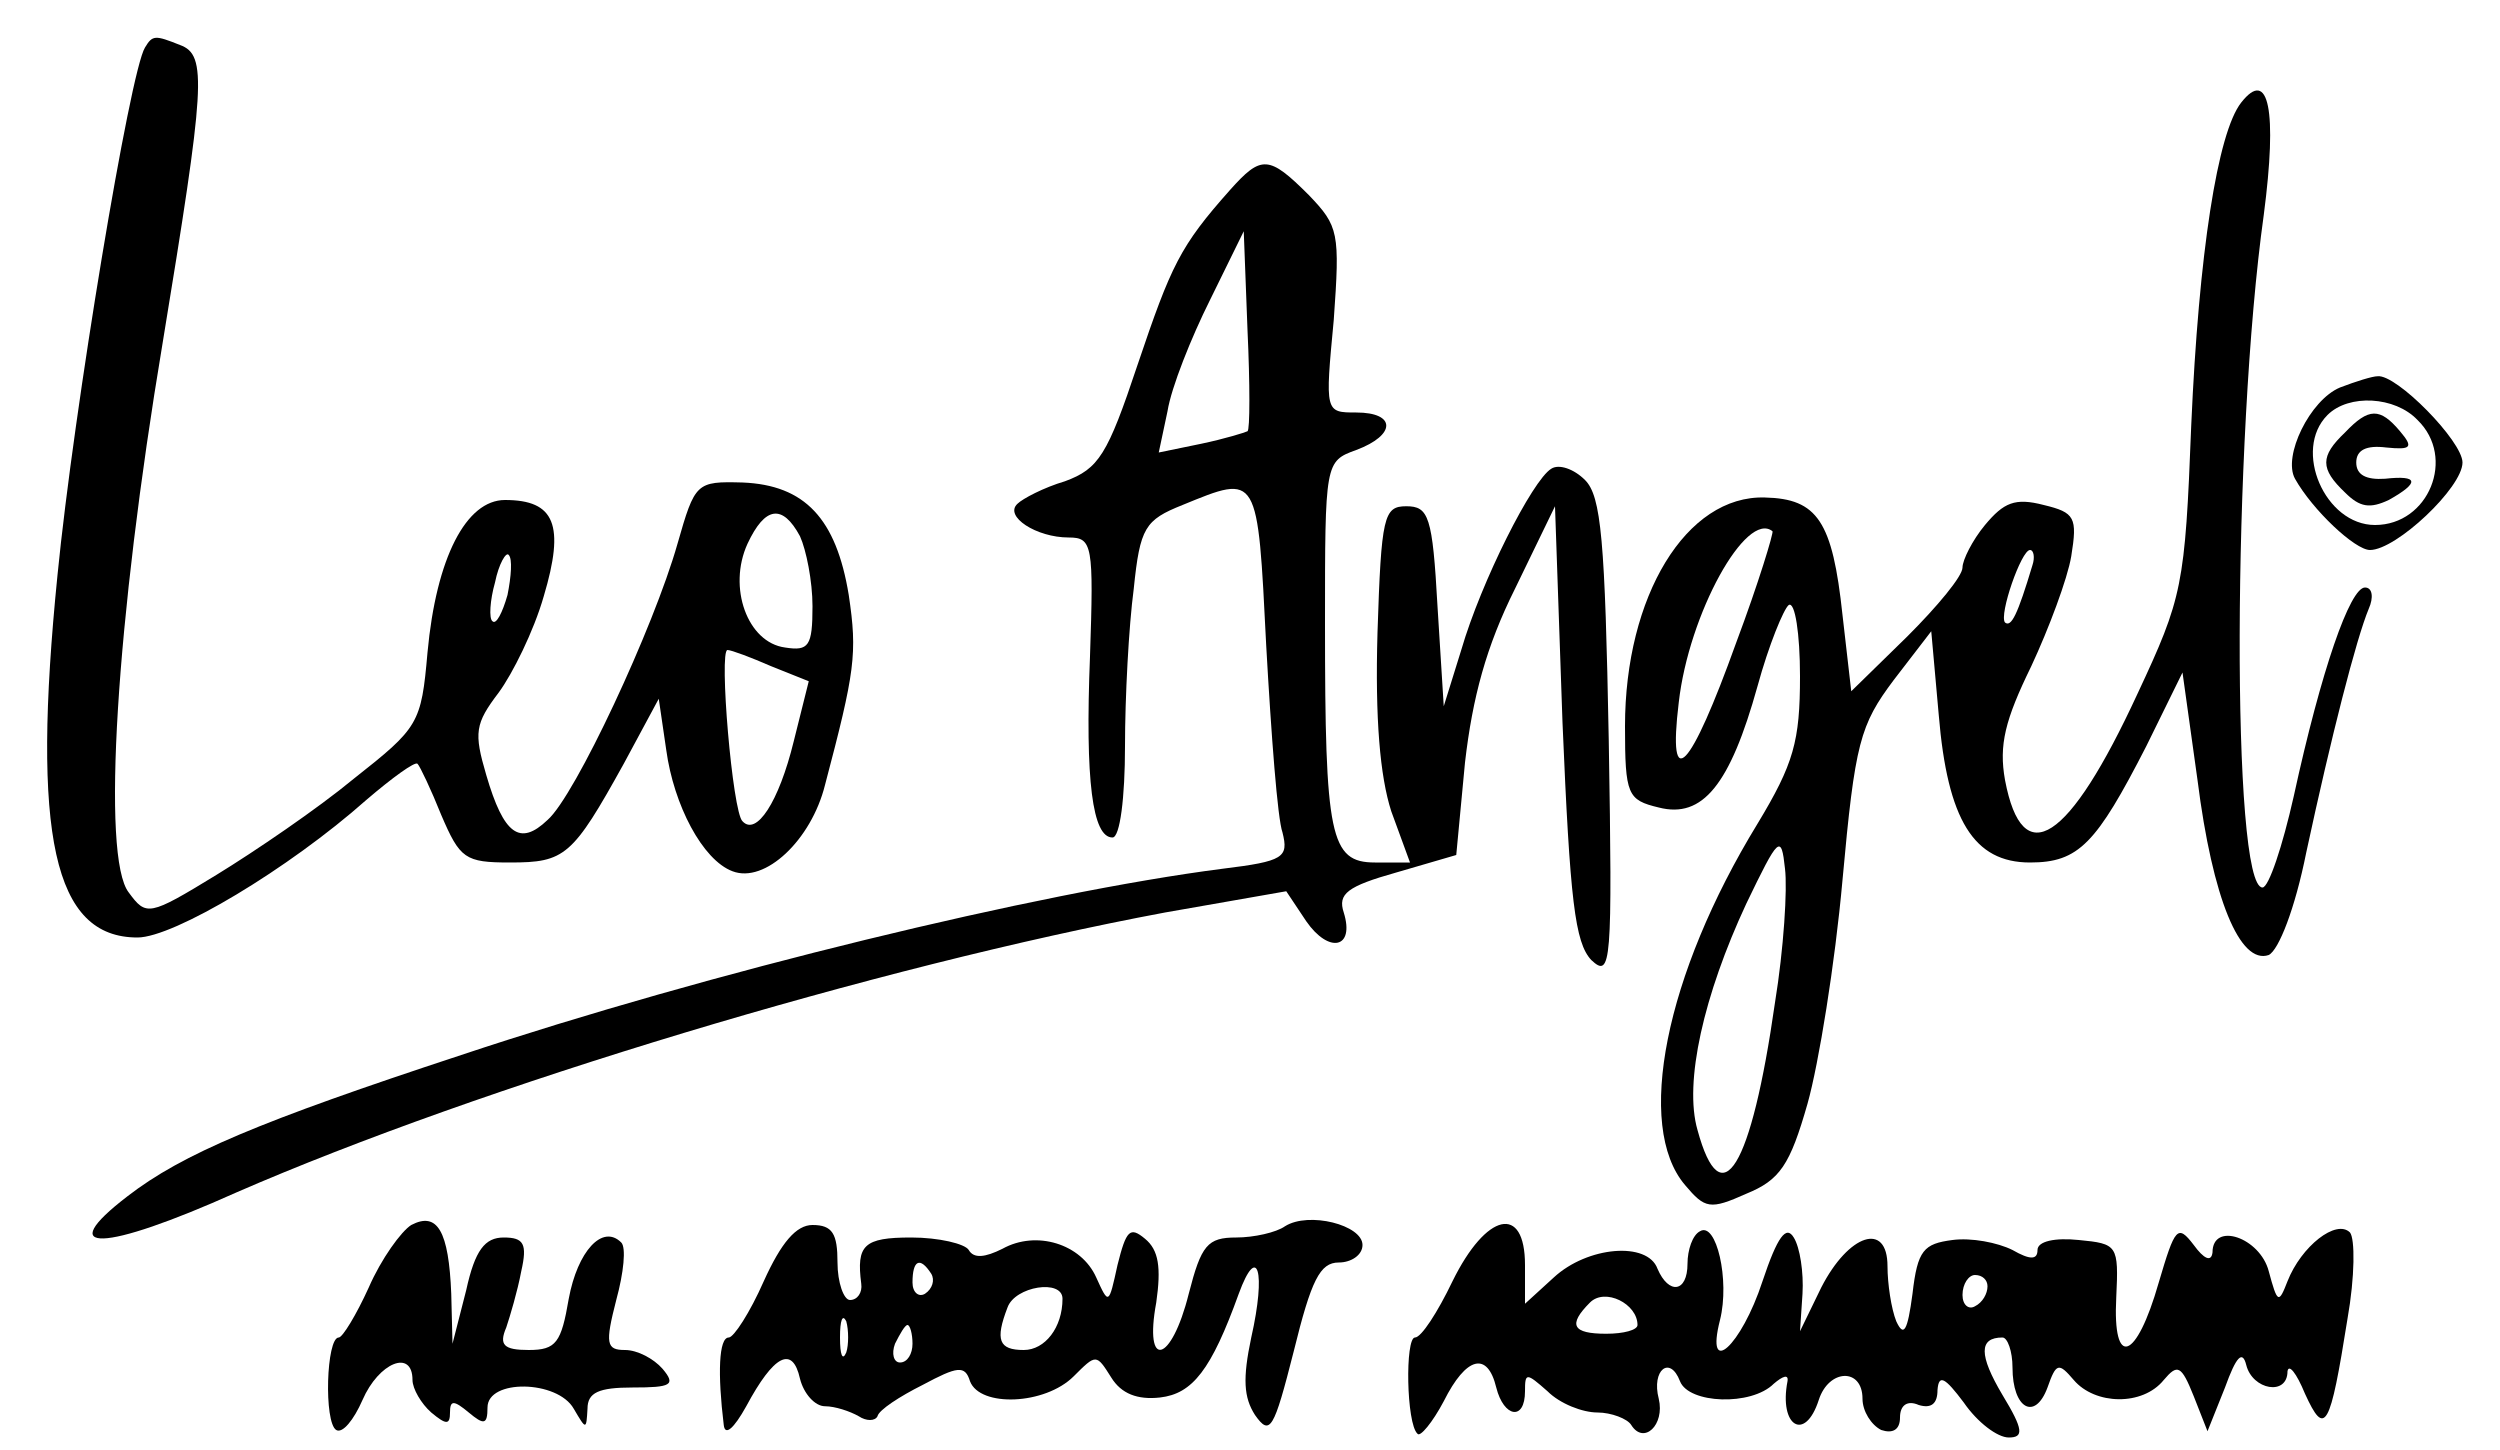
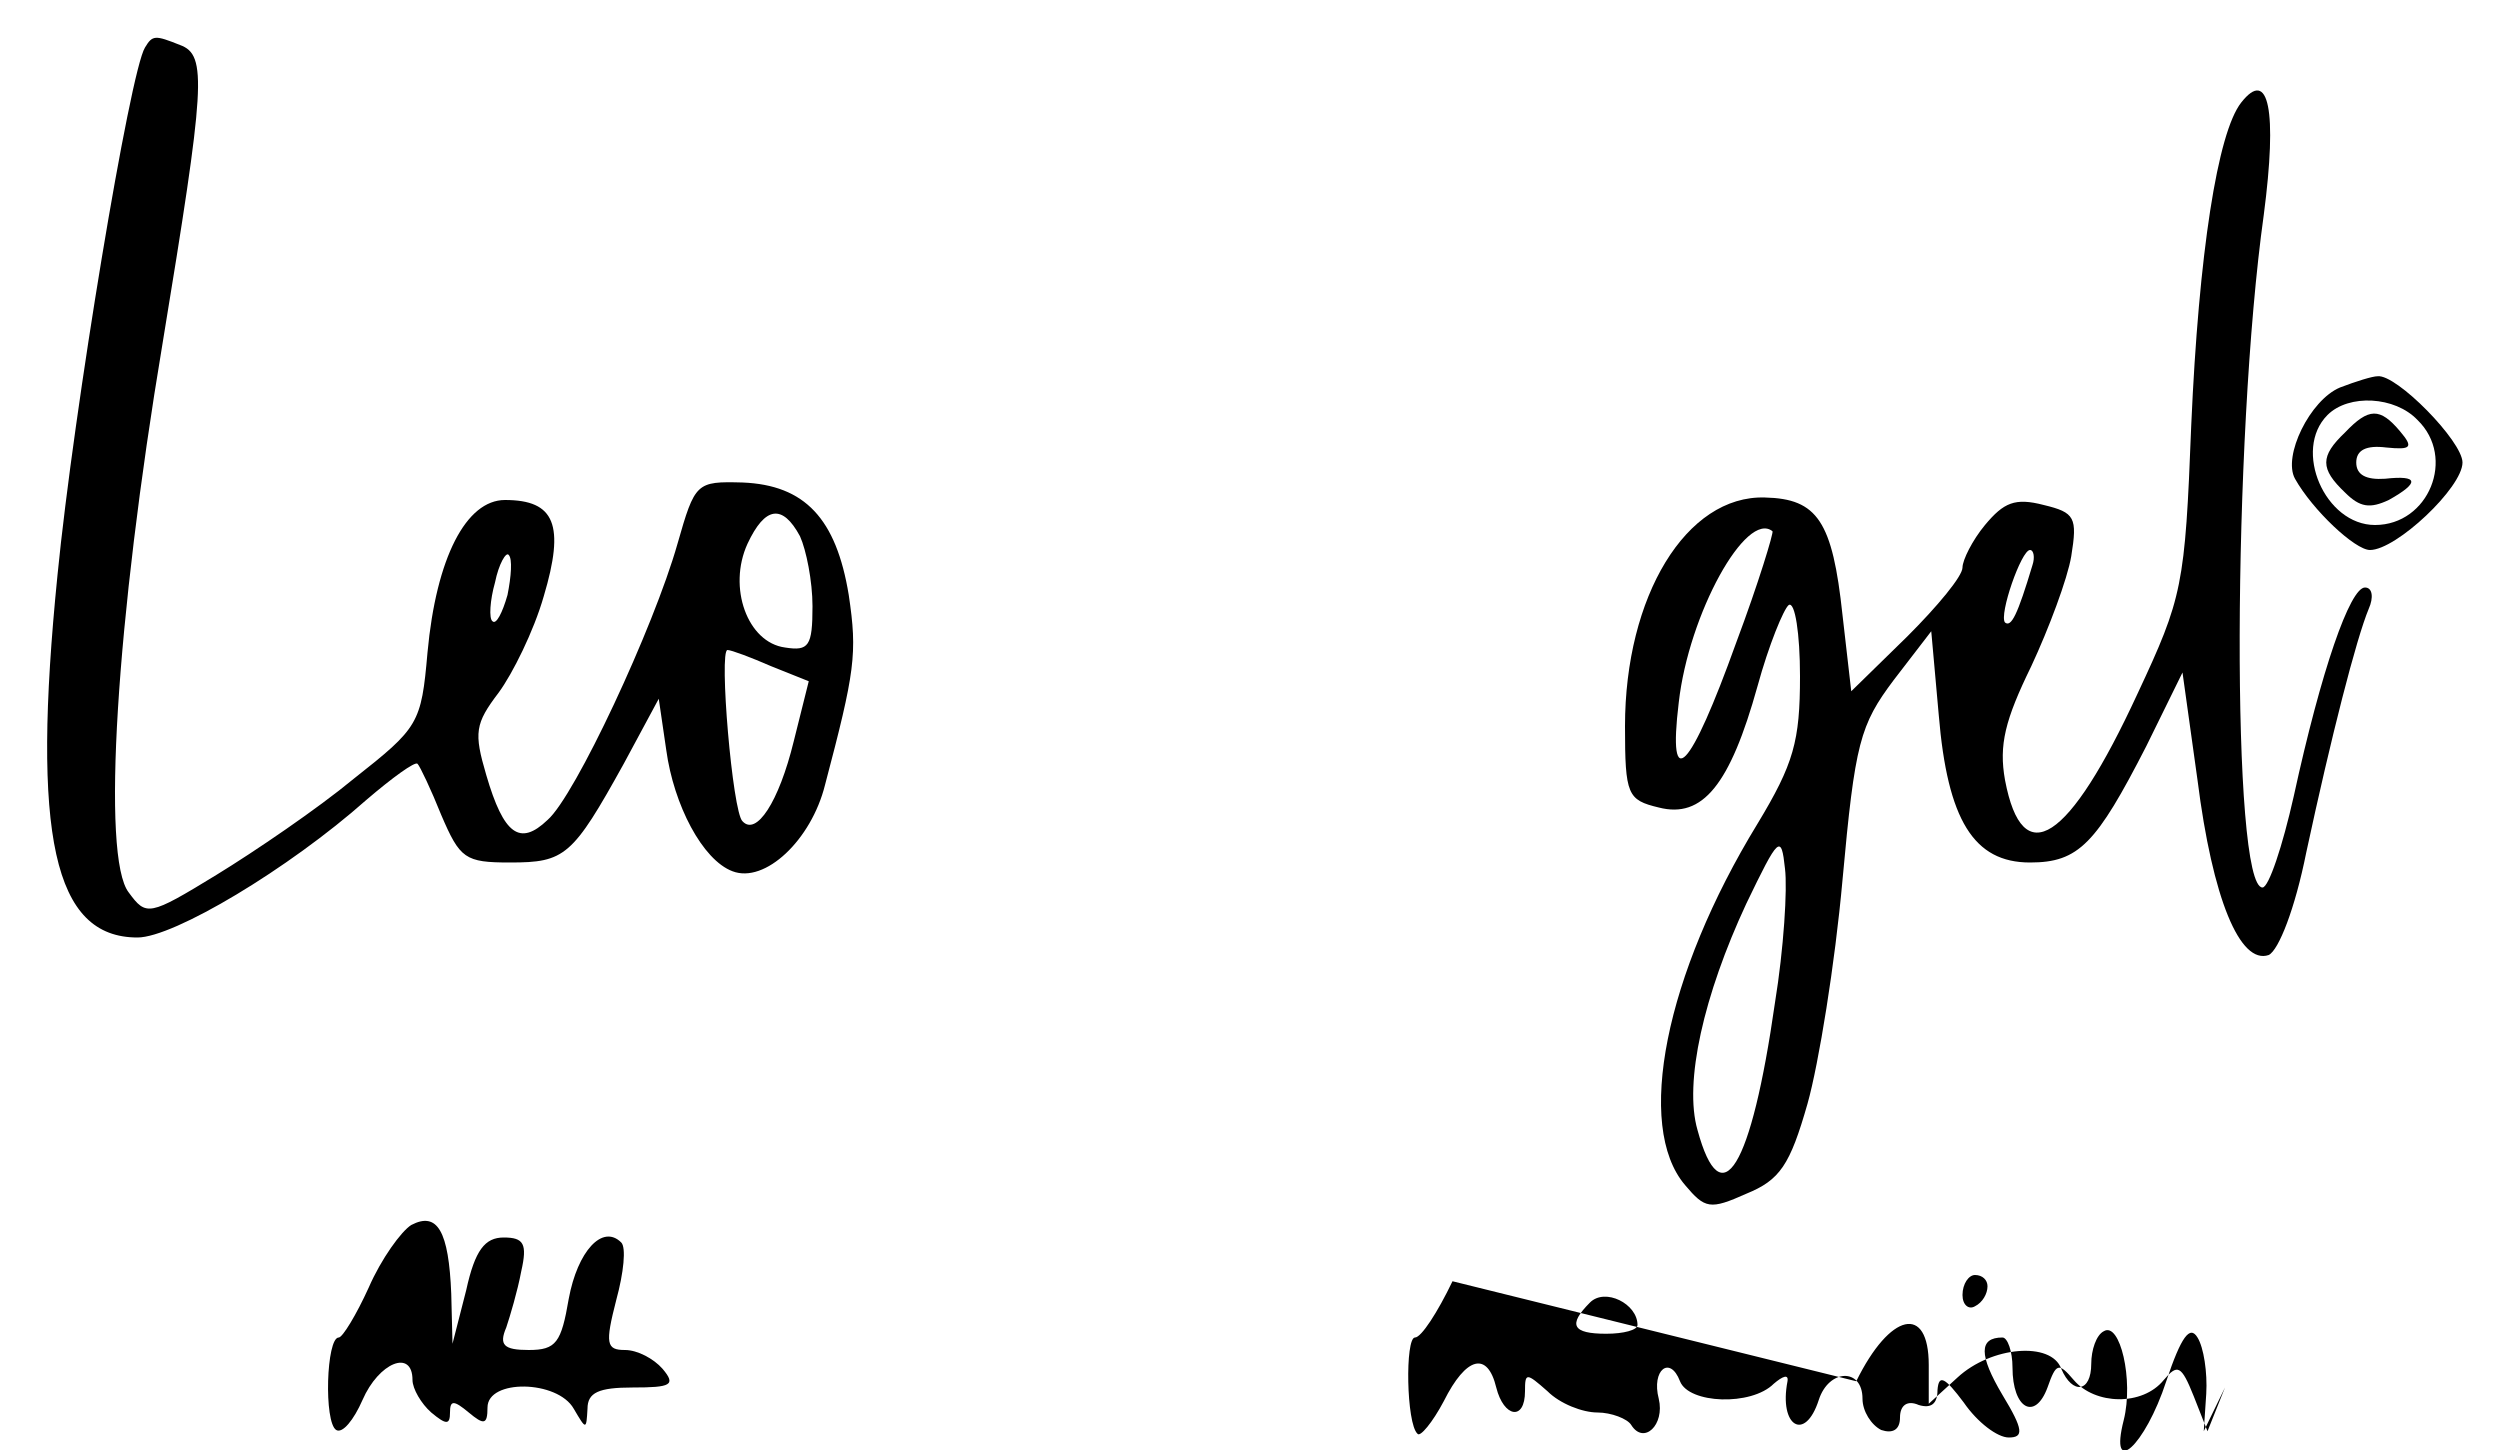
<svg xmlns="http://www.w3.org/2000/svg" version="1.0" width="200pt" height="116pt" viewBox="0 0 200 116" preserveAspectRatio="xMidYMid meet">
  <g transform="translate(0,116) scale(0.1,-0.1)" fill="#000000" stroke="none">
    <path d="M116 1122 c-12 -19 -57 -290 -70 -422 -21 -209 -3 -290 64 -290 29 0 121 55 183 110 21 18 39 31 41 29 2 -2 11 -21 19 -41 15 -35 19 -38 55 -38 44 0 50 5 91 79 l28 52 6 -41 c6 -44 29 -88 53 -97 26 -10 63 25 74 69 24 91 26 105 19 152 -10 61 -35 88 -85 90 -37 1 -38 0 -52 -49 -19 -67 -82 -202 -104 -221 -22 -21 -35 -12 -49 36 -10 34 -9 41 10 66 11 15 28 49 36 77 17 57 9 77 -31 77 -31 0 -55 -46 -62 -122 -5 -57 -7 -60 -59 -101 -29 -24 -79 -58 -110 -77 -54 -33 -56 -33 -70 -14 -22 28 -10 218 27 439 34 207 36 231 14 239 -20 8 -22 8 -28 -2z m524 -391 c5 -11 10 -36 10 -56 0 -32 -3 -36 -22 -33 -30 4 -46 48 -30 83 14 30 28 32 42 6z m-234 -47 c-4 -14 -9 -24 -12 -21 -3 2 -2 17 2 31 3 15 9 25 11 22 3 -3 2 -17 -1 -32z m211 -57 l30 -12 -12 -48 c-12 -49 -30 -76 -41 -64 -8 7 -19 137 -12 137 3 0 19 -6 35 -13z" />
    <path d="M1793 1078 c-19 -24 -34 -121 -40 -258 -5 -129 -7 -138 -43 -215 -55 -119 -92 -143 -106 -69 -5 28 0 48 21 91 14 30 29 70 32 88 5 31 3 35 -22 41 -23 6 -32 2 -47 -16 -10 -12 -18 -28 -18 -34 0 -7 -20 -31 -44 -55 l-45 -44 -7 61 c-8 75 -20 93 -62 94 -63 2 -112 -79 -112 -183 0 -55 2 -59 27 -65 35 -9 57 18 79 97 9 33 21 62 25 65 5 3 9 -23 9 -57 0 -52 -5 -70 -34 -118 -74 -121 -98 -242 -58 -289 16 -19 20 -20 49 -7 27 11 35 23 49 72 9 32 22 112 28 179 10 110 14 124 41 160 l30 39 6 -67 c7 -84 28 -118 73 -118 39 0 53 15 93 93 l29 59 12 -86 c12 -95 34 -148 57 -140 8 4 21 37 30 82 20 93 40 171 50 195 4 9 3 17 -3 17 -12 0 -35 -66 -57 -167 -9 -40 -20 -73 -25 -73 -25 0 -24 359 1 538 11 84 4 118 -18 90z m-404 -432 c-37 -103 -55 -122 -46 -48 8 71 54 154 75 137 1 -1 -11 -41 -29 -89z m237 62 c-12 -40 -17 -50 -22 -46 -5 6 13 58 20 58 3 0 4 -6 2 -12z m-206 -350 c-19 -133 -43 -172 -62 -102 -11 38 5 108 39 181 26 54 28 56 31 28 2 -16 -1 -64 -8 -107z" />
-     <path d="M984 1008 c-40 -45 -47 -60 -74 -140 -24 -72 -31 -83 -58 -93 -17 -5 -34 -14 -38 -18 -11 -10 15 -27 41 -27 19 0 20 -6 17 -95 -4 -100 2 -145 18 -145 6 0 10 32 10 73 0 39 3 96 7 126 5 49 9 55 39 67 61 25 60 26 67 -113 4 -71 9 -138 13 -149 5 -20 1 -23 -48 -29 -148 -19 -411 -83 -609 -149 -161 -53 -223 -79 -267 -113 -60 -46 -20 -45 87 3 195 85 513 181 743 224 l97 17 16 -24 c18 -26 39 -22 30 7 -5 15 3 21 42 32 l48 14 7 74 c6 52 17 93 40 139 l32 66 6 -173 c6 -143 10 -176 23 -190 16 -15 17 -4 14 176 -3 160 -6 195 -19 208 -9 9 -21 13 -27 9 -15 -9 -56 -90 -72 -145 l-14 -45 -5 80 c-4 72 -7 80 -25 80 -18 0 -20 -8 -23 -101 -2 -69 2 -115 11 -143 l15 -41 -28 0 c-36 0 -40 21 -40 191 0 129 0 130 25 139 32 12 32 30 0 30 -25 0 -25 0 -18 74 5 70 4 75 -20 100 -32 32 -38 32 -63 4z m14 -193 c-2 -1 -18 -6 -37 -10 l-34 -7 7 33 c3 19 19 59 34 89 l27 55 3 -79 c2 -43 2 -80 0 -81z" />
    <path d="M1872 850 c-24 -10 -46 -55 -36 -73 14 -25 48 -57 60 -57 21 0 74 50 74 70 0 17 -53 71 -68 69 -4 0 -17 -4 -30 -9z m62 -26 c31 -30 9 -84 -34 -84 -40 0 -66 60 -38 88 17 17 54 15 72 -4z" />
    <path d="M1876 814 c-20 -19 -20 -29 0 -48 12 -12 20 -13 35 -6 25 14 24 20 -3 17 -15 -1 -23 3 -23 13 0 10 8 14 24 12 20 -2 22 0 11 13 -16 19 -25 19 -44 -1z" />
    <path d="M329 180 c-8 -5 -24 -27 -34 -50 -10 -22 -21 -40 -24 -40 -10 0 -12 -68 -2 -74 5 -3 14 8 21 24 13 30 40 41 40 16 0 -7 7 -19 15 -26 12 -10 15 -10 15 0 0 10 3 10 15 0 12 -10 15 -10 15 4 0 23 56 22 69 -1 10 -17 10 -17 11 0 0 13 9 17 36 17 31 0 35 2 24 15 -7 8 -20 15 -30 15 -15 0 -16 5 -7 40 6 22 8 42 4 46 -15 15 -35 -7 -42 -45 -6 -35 -10 -41 -32 -41 -20 0 -24 4 -18 18 3 9 9 29 12 45 5 22 2 27 -14 27 -15 0 -23 -10 -30 -42 l-11 -43 -1 40 c-2 50 -11 66 -32 55z" />
-     <path d="M1028 179 c-7 -5 -25 -9 -39 -9 -23 0 -28 -6 -38 -45 -14 -56 -36 -61 -26 -7 4 28 2 42 -9 51 -12 10 -15 7 -22 -21 -7 -32 -7 -32 -17 -10 -12 27 -48 38 -75 23 -14 -7 -23 -8 -27 -1 -3 5 -24 10 -46 10 -38 0 -44 -6 -40 -37 1 -7 -3 -13 -9 -13 -5 0 -10 14 -10 30 0 23 -4 30 -20 30 -13 0 -25 -14 -39 -45 -11 -25 -24 -45 -28 -45 -8 0 -9 -29 -4 -70 1 -9 8 -3 18 15 22 41 37 49 43 22 3 -12 12 -22 20 -22 8 0 20 -4 27 -8 6 -4 13 -4 15 0 1 5 18 16 36 25 28 15 34 16 38 3 8 -21 60 -19 83 4 18 18 18 18 30 -1 8 -13 21 -18 39 -16 26 3 41 22 63 83 15 41 22 18 10 -35 -7 -33 -6 -48 3 -62 12 -17 15 -12 31 51 14 57 21 71 36 71 10 0 19 6 19 14 0 16 -43 27 -62 15z m-283 -38 c3 -5 1 -12 -5 -16 -5 -3 -10 1 -10 9 0 18 6 21 15 7z m105 -20 c0 -23 -14 -41 -31 -41 -20 0 -23 8 -13 34 6 17 44 23 44 7z m-173 -43 c-3 -7 -5 -2 -5 12 0 14 2 19 5 13 2 -7 2 -19 0 -25z m53 7 c0 -8 -4 -15 -10 -15 -5 0 -7 7 -4 15 4 8 8 15 10 15 2 0 4 -7 4 -15z" />
-     <path d="M1162 135 c-12 -25 -25 -45 -30 -45 -8 0 -7 -69 2 -77 2 -3 12 9 21 26 18 36 35 40 42 11 6 -24 23 -27 23 -3 0 15 1 15 18 0 10 -10 28 -17 40 -17 11 0 24 -5 27 -10 10 -16 27 0 22 21 -6 23 9 35 17 14 7 -18 57 -20 75 -2 7 6 12 8 11 2 -7 -36 14 -49 25 -15 8 25 35 26 35 1 0 -10 7 -21 15 -25 9 -3 15 0 15 10 0 10 6 14 15 10 10 -3 15 1 15 12 1 13 6 10 21 -10 11 -16 27 -28 36 -28 12 0 12 6 -5 34 -19 32 -19 46 0 46 4 0 8 -11 8 -24 0 -33 18 -43 28 -16 7 20 9 20 21 6 17 -20 55 -21 72 0 11 13 14 12 24 -13 l11 -28 14 35 c9 25 14 30 17 18 5 -20 33 -25 33 -5 1 6 7 -1 14 -18 16 -35 20 -28 34 60 6 34 6 64 2 69 -11 11 -39 -11 -50 -39 -7 -18 -8 -18 -15 8 -7 27 -45 40 -45 15 -1 -8 -7 -5 -15 6 -13 17 -15 14 -28 -30 -18 -63 -37 -69 -34 -12 2 42 1 43 -30 46 -19 2 -33 -1 -33 -8 0 -8 -6 -8 -20 0 -12 6 -33 10 -48 8 -23 -3 -28 -8 -32 -43 -4 -30 -7 -35 -13 -22 -4 10 -7 30 -7 44 0 36 -31 26 -53 -17 l-17 -35 2 30 c1 17 -2 37 -7 45 -6 10 -13 1 -25 -35 -17 -52 -46 -78 -34 -31 8 32 -3 79 -16 71 -6 -3 -10 -15 -10 -26 0 -23 -15 -25 -24 -4 -8 22 -56 18 -83 -7 l-23 -21 0 31 c0 49 -31 42 -58 -13z m428 -4 c0 -6 -4 -13 -10 -16 -5 -3 -10 1 -10 9 0 9 5 16 10 16 6 0 10 -4 10 -9z m-280 -31 c0 -4 -11 -7 -25 -7 -27 0 -31 7 -13 25 12 12 38 -1 38 -18z" />
+     <path d="M1162 135 c-12 -25 -25 -45 -30 -45 -8 0 -7 -69 2 -77 2 -3 12 9 21 26 18 36 35 40 42 11 6 -24 23 -27 23 -3 0 15 1 15 18 0 10 -10 28 -17 40 -17 11 0 24 -5 27 -10 10 -16 27 0 22 21 -6 23 9 35 17 14 7 -18 57 -20 75 -2 7 6 12 8 11 2 -7 -36 14 -49 25 -15 8 25 35 26 35 1 0 -10 7 -21 15 -25 9 -3 15 0 15 10 0 10 6 14 15 10 10 -3 15 1 15 12 1 13 6 10 21 -10 11 -16 27 -28 36 -28 12 0 12 6 -5 34 -19 32 -19 46 0 46 4 0 8 -11 8 -24 0 -33 18 -43 28 -16 7 20 9 20 21 6 17 -20 55 -21 72 0 11 13 14 12 24 -13 l11 -28 14 35 l-17 -35 2 30 c1 17 -2 37 -7 45 -6 10 -13 1 -25 -35 -17 -52 -46 -78 -34 -31 8 32 -3 79 -16 71 -6 -3 -10 -15 -10 -26 0 -23 -15 -25 -24 -4 -8 22 -56 18 -83 -7 l-23 -21 0 31 c0 49 -31 42 -58 -13z m428 -4 c0 -6 -4 -13 -10 -16 -5 -3 -10 1 -10 9 0 9 5 16 10 16 6 0 10 -4 10 -9z m-280 -31 c0 -4 -11 -7 -25 -7 -27 0 -31 7 -13 25 12 12 38 -1 38 -18z" />
  </g>
</svg>